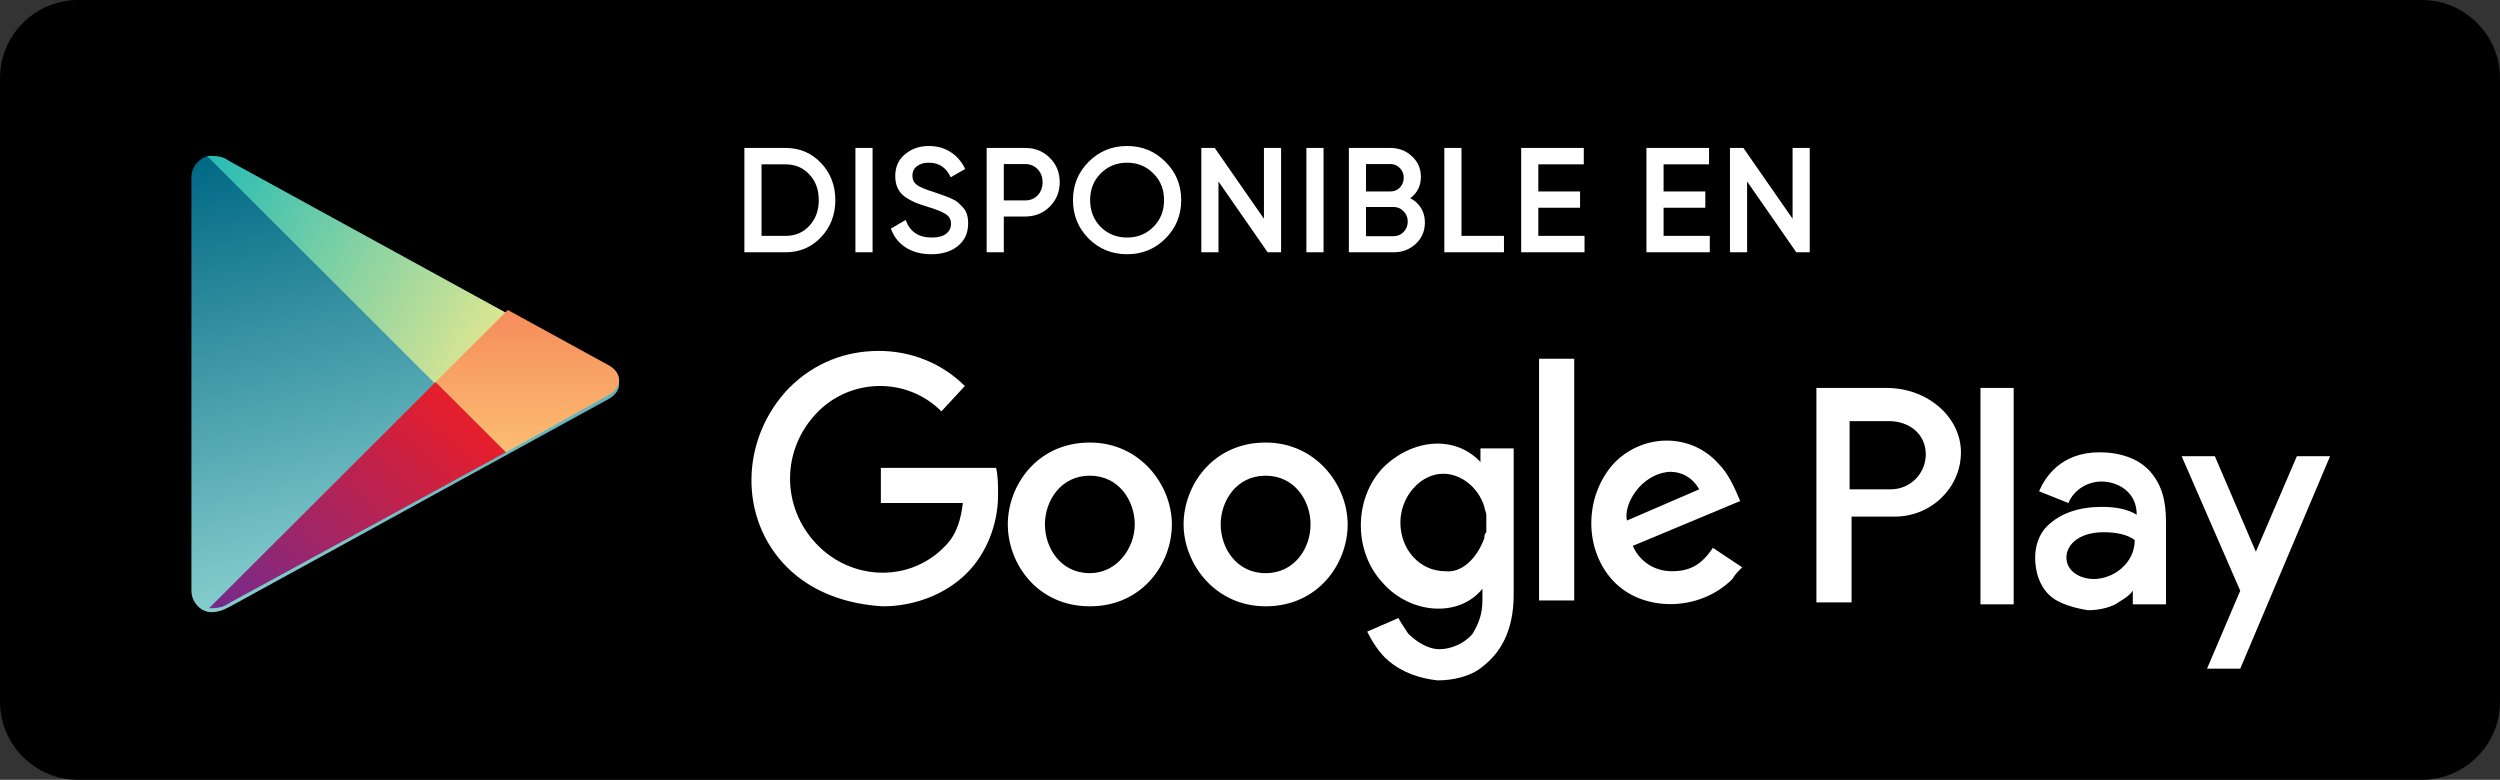
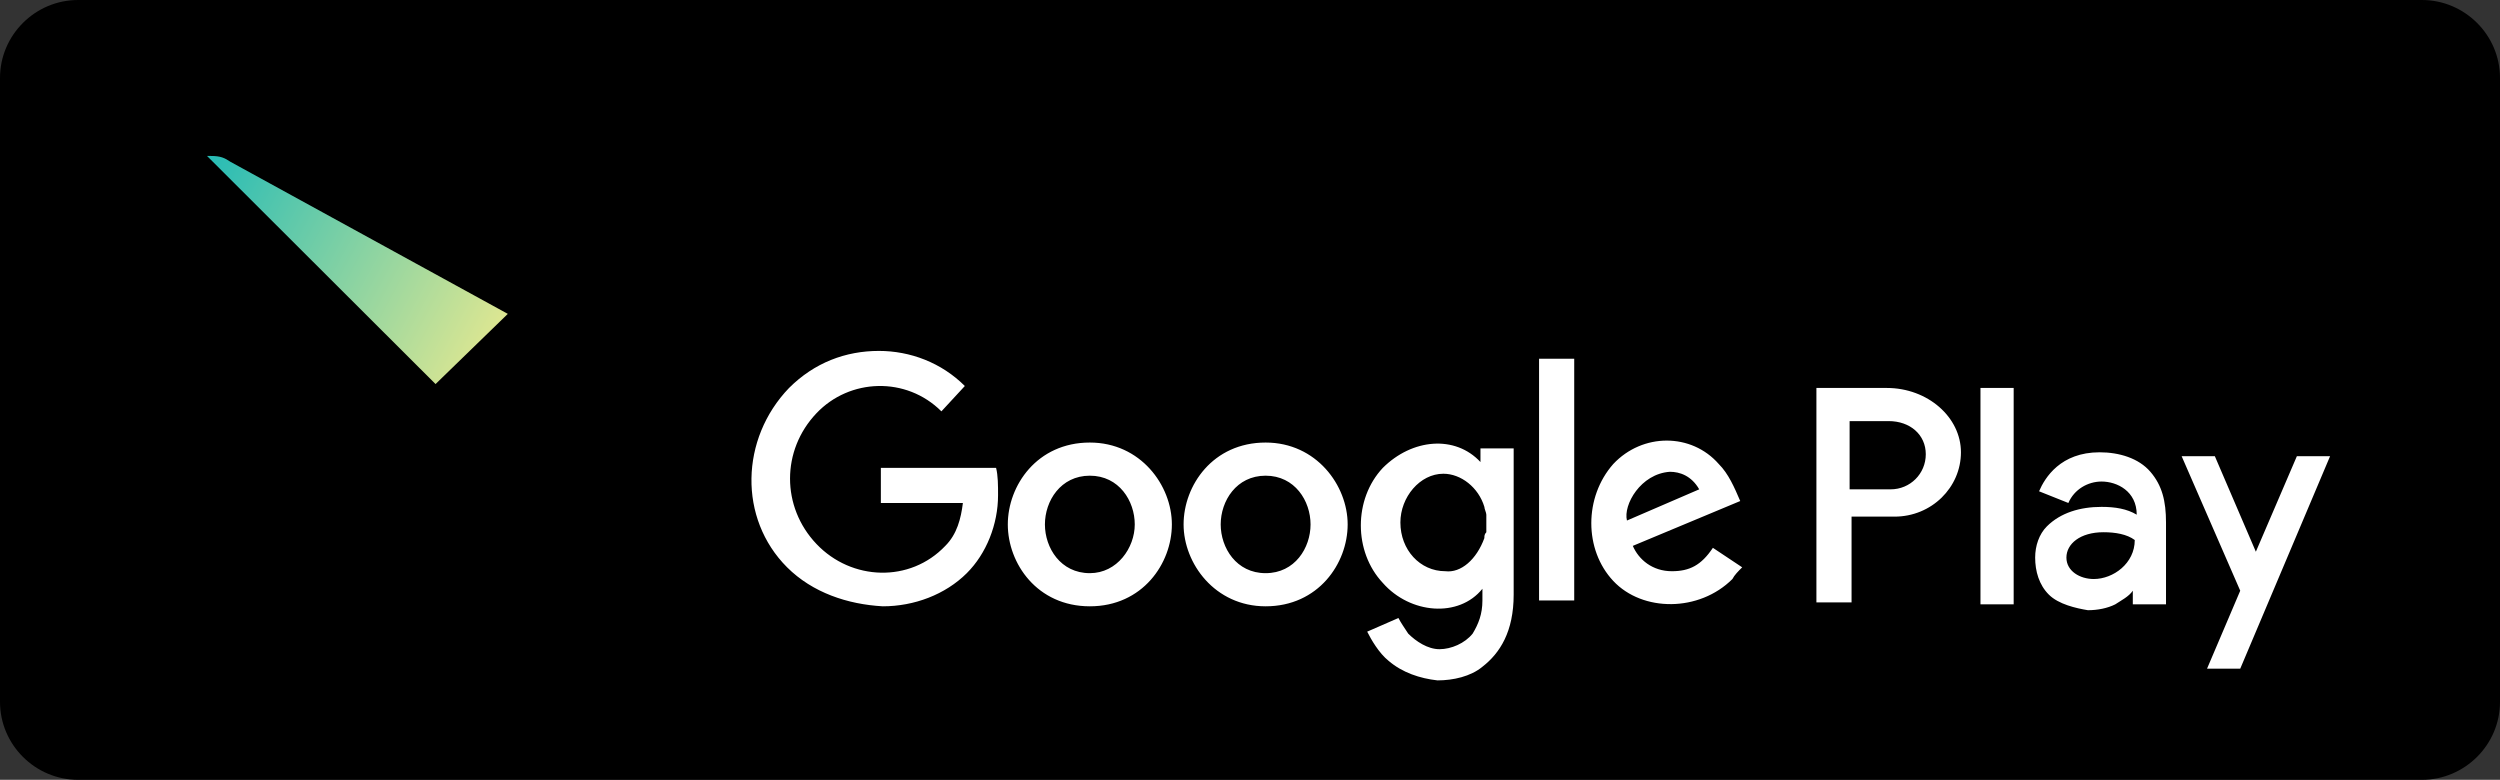
<svg xmlns="http://www.w3.org/2000/svg" width="218" height="68" viewBox="0 0 218 68" fill="none">
  <rect x="0" y="0" width="218" height="68" fill="#333333" stroke="none" />
  <path d="M211.188 68H6.812C3.066 68 0 64.94 0 61.2V6.8C0 3.06 3.066 0 6.812 0H211.188C214.934 0 218 3.06 218 6.8V61.2C218 64.94 214.934 68 211.188 68Z" fill="black" />
-   <path fill-rule="evenodd" clip-rule="evenodd" d="M16.691 33.32V15.47C16.691 14.45 17.542 13.6 18.394 13.6C19.245 13.6 19.586 13.77 20.097 14.11L52.967 32.13C53.648 32.47 53.989 32.98 53.989 33.49C53.989 34 53.648 34.51 52.967 34.85L20.097 52.87C19.756 53.04 19.245 53.38 18.394 53.38C17.542 53.38 16.691 52.53 16.691 51.51V33.32Z" fill="url(#paint0_linear)" />
  <path fill-rule="evenodd" clip-rule="evenodd" d="M37.98 33.49L18.053 13.6C18.224 13.6 18.224 13.6 18.394 13.6C19.245 13.6 19.586 13.77 20.097 14.11L44.281 27.37L37.98 33.49Z" fill="url(#paint1_linear)" />
-   <path fill-rule="evenodd" clip-rule="evenodd" d="M44.111 39.44L37.98 33.32L44.281 27.03L52.967 31.79C53.648 32.13 53.989 32.64 53.989 33.15C53.989 33.66 53.648 34.17 52.967 34.51L44.111 39.44Z" fill="url(#paint2_linear)" />
-   <path fill-rule="evenodd" clip-rule="evenodd" d="M18.223 53.04L37.98 33.32L44.111 39.44L20.097 52.53C19.586 52.87 19.245 53.04 18.223 53.04C18.394 53.04 18.394 53.04 18.223 53.04Z" fill="url(#paint3_linear)" />
  <path fill-rule="evenodd" clip-rule="evenodd" d="M121.092 57.63C120.241 56.95 119.559 55.76 119.219 55.08L121.944 53.89C122.114 54.23 122.455 54.74 122.795 55.25C123.476 55.93 124.498 56.61 125.52 56.61C126.542 56.61 127.734 56.1 128.416 55.25C128.926 54.4 129.267 53.55 129.267 52.36V51.34C127.223 53.89 122.966 53.55 120.581 50.83C118.026 48.11 118.026 43.52 120.581 40.8C123.136 38.25 126.883 37.91 129.097 40.29V39.1H131.992V51.85C131.992 55.08 130.8 56.95 129.267 58.14C128.245 58.99 126.712 59.33 125.35 59.33C123.817 59.16 122.284 58.65 121.092 57.63ZM192.453 58.31L195.348 51.51L190.239 39.78H193.134L196.711 48.11L200.287 39.78H203.183L195.348 58.31H192.453ZM178.658 51.85C177.806 51 177.466 49.81 177.466 48.62C177.466 47.6 177.806 46.58 178.487 45.9C179.68 44.71 181.383 44.2 183.256 44.2C184.448 44.2 185.47 44.37 186.322 44.88C186.322 42.84 184.619 41.99 183.256 41.99C182.064 41.99 180.872 42.67 180.361 43.86L177.806 42.84C178.317 41.65 179.68 39.44 183.086 39.44C184.789 39.44 186.492 39.95 187.514 41.14C188.536 42.33 188.876 43.69 188.876 45.56V52.7H185.981V51.51C185.641 52.02 184.959 52.36 184.448 52.7C183.767 53.04 182.916 53.21 182.064 53.21C181.042 53.04 179.509 52.7 178.658 51.85ZM87.881 45.73C87.881 42.33 90.436 38.59 95.034 38.59C99.462 38.59 102.187 42.33 102.187 45.73C102.187 49.13 99.633 52.87 95.034 52.87C90.436 52.87 87.881 49.13 87.881 45.73ZM103.209 45.73C103.209 42.33 105.764 38.59 110.362 38.59C114.791 38.59 117.516 42.33 117.516 45.73C117.516 49.13 114.961 52.87 110.362 52.87C105.934 52.87 103.209 49.13 103.209 45.73ZM68.636 49.47C64.378 45.22 64.548 38.25 68.806 33.83C71.02 31.62 73.745 30.6 76.641 30.6C79.365 30.6 82.091 31.62 84.134 33.66L82.091 35.87C79.025 32.81 74.086 32.98 71.191 36.04C68.125 39.27 68.125 44.2 71.191 47.43C74.256 50.66 79.365 50.83 82.431 47.6C83.453 46.58 83.794 45.22 83.964 43.86H76.811V40.8H86.859C87.03 41.48 87.03 42.33 87.03 43.18C87.03 45.73 86.008 48.28 84.305 49.98C82.431 51.85 79.706 52.87 76.981 52.87C73.915 52.7 70.85 51.68 68.636 49.47ZM140.678 50.66C138.123 47.94 138.123 43.35 140.678 40.46C143.233 37.74 147.491 37.74 149.875 40.46C150.726 41.31 151.237 42.5 151.748 43.69L142.381 47.6C142.892 48.79 144.084 49.81 145.787 49.81C147.32 49.81 148.342 49.3 149.364 47.77L151.919 49.47C151.578 49.81 151.237 50.15 151.067 50.49C148.172 53.38 143.233 53.38 140.678 50.66ZM158.391 52.7V33.83H164.522C168.098 33.83 170.994 36.38 170.994 39.44C170.994 42.5 168.439 45.05 165.203 45.05H161.456V52.53H158.391V52.7ZM172.697 52.7V33.83H175.592V52.7H172.697ZM134.206 52.36V31.28H137.272V52.36H134.206ZM186.151 47.09C185.47 46.58 184.448 46.41 183.426 46.41C181.383 46.41 180.191 47.43 180.191 48.62C180.191 49.81 181.383 50.49 182.575 50.49C184.278 50.49 186.151 49.13 186.151 47.09ZM98.951 45.73C98.951 43.69 97.589 41.48 95.034 41.48C92.48 41.48 91.117 43.69 91.117 45.73C91.117 47.77 92.48 49.98 95.034 49.98C97.419 49.98 98.951 47.77 98.951 45.73ZM114.28 45.73C114.28 43.69 112.917 41.48 110.362 41.48C107.808 41.48 106.445 43.69 106.445 45.73C106.445 47.77 107.808 49.98 110.362 49.98C112.917 49.98 114.28 47.77 114.28 45.73ZM129.437 46.92C129.437 46.75 129.437 46.58 129.608 46.41C129.608 46.24 129.608 45.9 129.608 45.73C129.608 45.56 129.608 45.22 129.608 45.05V44.88C129.608 44.71 129.437 44.37 129.437 44.2C128.926 42.5 127.394 41.31 125.861 41.31C123.817 41.31 122.114 43.35 122.114 45.56C122.114 47.94 123.817 49.81 126.031 49.81C127.394 49.98 128.756 48.79 129.437 46.92ZM141.87 45.39L148.172 42.67C147.491 41.48 146.469 41.14 145.617 41.14C143.062 41.31 141.53 44.03 141.87 45.39ZM167.928 39.61C167.928 37.91 166.566 36.72 164.692 36.72H161.286V42.67H164.862C166.566 42.67 167.928 41.31 167.928 39.61Z" fill="white" />
  <path fill-rule="evenodd" clip-rule="evenodd" d="M194.667 54.91H194.497V54.74H194.667H194.497V54.91H194.667Z" fill="white" />
  <path fill-rule="evenodd" clip-rule="evenodd" d="M195.008 54.91C195.008 54.74 195.008 54.74 195.008 54.91C194.837 54.74 194.837 54.74 195.008 54.91C194.837 54.91 194.837 54.91 195.008 54.91ZM195.008 54.74C195.008 54.91 195.008 54.91 195.008 54.74C195.008 54.91 194.837 54.91 195.008 54.74C194.837 54.74 195.008 54.74 195.008 54.74Z" fill="white" />
  <path fill-rule="evenodd" clip-rule="evenodd" d="M195.178 54.74H195.008H195.178V54.91V54.74Z" fill="white" />
-   <path d="M68.485 12.9C69.733 12.9 70.769 13.338 71.592 14.213C72.424 15.088 72.84 16.167 72.84 17.45C72.84 18.724 72.424 19.803 71.592 20.687C70.769 21.562 69.733 22 68.485 22H64.91V12.9H68.485ZM68.485 20.57C69.343 20.57 70.041 20.275 70.578 19.686C71.124 19.097 71.397 18.351 71.397 17.45C71.397 16.54 71.124 15.795 70.578 15.214C70.041 14.625 69.343 14.33 68.485 14.33H66.405V20.57H68.485ZM74.593 12.9H76.088V22H74.593V12.9ZM81.198 22.169C80.323 22.169 79.578 21.97 78.963 21.571C78.356 21.172 77.931 20.626 77.689 19.933L78.975 19.179C79.34 20.202 80.094 20.713 81.237 20.713C81.801 20.713 82.221 20.605 82.499 20.388C82.784 20.163 82.927 19.872 82.927 19.517C82.927 19.144 82.776 18.863 82.472 18.672C82.169 18.473 81.632 18.256 80.861 18.022C80.427 17.892 80.076 17.771 79.808 17.658C79.539 17.545 79.253 17.389 78.95 17.19C78.655 16.982 78.434 16.726 78.287 16.423C78.139 16.12 78.066 15.764 78.066 15.357C78.066 14.551 78.352 13.914 78.924 13.446C79.496 12.969 80.184 12.731 80.99 12.731C81.719 12.731 82.356 12.909 82.901 13.264C83.448 13.619 83.868 14.109 84.162 14.733L82.901 15.461C82.52 14.612 81.883 14.187 80.99 14.187C80.557 14.187 80.21 14.291 79.951 14.499C79.691 14.698 79.561 14.971 79.561 15.318C79.561 15.656 79.691 15.925 79.951 16.124C80.219 16.315 80.7 16.518 81.394 16.735C81.74 16.848 81.992 16.934 82.147 16.995C82.312 17.047 82.537 17.134 82.823 17.255C83.118 17.376 83.339 17.498 83.487 17.619C83.634 17.74 83.79 17.892 83.954 18.074C84.128 18.256 84.249 18.464 84.319 18.698C84.388 18.932 84.422 19.196 84.422 19.491C84.422 20.314 84.124 20.969 83.525 21.454C82.936 21.931 82.16 22.169 81.198 22.169ZM89.391 12.9C90.249 12.9 90.964 13.186 91.536 13.758C92.117 14.33 92.407 15.041 92.407 15.89C92.407 16.731 92.117 17.441 91.536 18.022C90.964 18.594 90.249 18.88 89.391 18.88H87.532V22H86.037V12.9H89.391ZM89.391 17.476C89.833 17.476 90.197 17.329 90.483 17.034C90.769 16.731 90.912 16.349 90.912 15.89C90.912 15.431 90.769 15.054 90.483 14.759C90.197 14.456 89.833 14.304 89.391 14.304H87.532V17.476H89.391ZM101.624 20.804C100.714 21.714 99.6 22.169 98.283 22.169C96.966 22.169 95.847 21.714 94.929 20.804C94.019 19.885 93.564 18.767 93.564 17.45C93.564 16.133 94.019 15.019 94.929 14.109C95.847 13.19 96.966 12.731 98.283 12.731C99.6 12.731 100.714 13.19 101.624 14.109C102.542 15.019 103.002 16.133 103.002 17.45C103.002 18.767 102.542 19.885 101.624 20.804ZM95.982 19.79C96.606 20.405 97.373 20.713 98.283 20.713C99.193 20.713 99.956 20.405 100.571 19.79C101.195 19.166 101.507 18.386 101.507 17.45C101.507 16.514 101.195 15.738 100.571 15.123C99.956 14.499 99.193 14.187 98.283 14.187C97.373 14.187 96.606 14.499 95.982 15.123C95.367 15.738 95.059 16.514 95.059 17.45C95.059 18.386 95.367 19.166 95.982 19.79ZM110.216 12.9H111.711V22H110.541L106.251 15.825V22H104.756V12.9H105.926L110.216 19.075V12.9ZM113.918 12.9H115.413V22H113.918V12.9ZM122.977 17.281C123.376 17.489 123.688 17.775 123.913 18.139C124.139 18.503 124.251 18.923 124.251 19.4C124.251 20.145 123.987 20.765 123.458 21.259C122.93 21.753 122.284 22 121.521 22H117.621V12.9H121.235C121.981 12.9 122.609 13.143 123.12 13.628C123.64 14.105 123.9 14.703 123.9 15.422C123.9 16.211 123.593 16.83 122.977 17.281ZM121.235 14.304H119.116V16.696H121.235C121.565 16.696 121.842 16.583 122.067 16.358C122.293 16.124 122.405 15.838 122.405 15.5C122.405 15.162 122.293 14.88 122.067 14.655C121.842 14.421 121.565 14.304 121.235 14.304ZM121.521 20.596C121.868 20.596 122.158 20.475 122.392 20.232C122.635 19.981 122.756 19.677 122.756 19.322C122.756 18.967 122.635 18.668 122.392 18.425C122.158 18.174 121.868 18.048 121.521 18.048H119.116V20.596H121.521ZM127.441 20.57H131.146V22H125.946V12.9H127.441V20.57ZM134.141 20.57H138.171V22H132.646V12.9H138.106V14.33H134.141V16.696H137.781V18.113H134.141V20.57ZM145.064 20.57H149.094V22H143.569V12.9H149.029V14.33H145.064V16.696H148.704V18.113H145.064V20.57ZM156.313 12.9H157.808V22H156.638L152.348 15.825V22H150.853V12.9H152.023L156.313 19.075V12.9Z" fill="white" />
  <defs>
    <linearGradient id="paint0_linear" x1="27.706" y1="11.175" x2="37.207" y2="50.268" gradientUnits="userSpaceOnUse">
      <stop stop-color="#006884" />
      <stop offset="1" stop-color="#8AD1D0" />
    </linearGradient>
    <linearGradient id="paint1_linear" x1="16.079" y1="16.735" x2="42.04" y2="30.795" gradientUnits="userSpaceOnUse">
      <stop stop-color="#24BBB6" />
      <stop offset="1" stop-color="#DBE692" />
    </linearGradient>
    <linearGradient id="paint2_linear" x1="45.975" y1="40.154" x2="45.975" y2="26.642" gradientUnits="userSpaceOnUse">
      <stop stop-color="#FCC072" />
      <stop offset="1" stop-color="#F58A5B" />
    </linearGradient>
    <linearGradient id="paint3_linear" x1="21.11" y1="56.557" x2="41.597" y2="35.669" gradientUnits="userSpaceOnUse">
      <stop stop-color="#712B8F" />
      <stop offset="1" stop-color="#EA1D27" />
    </linearGradient>
  </defs>
</svg>